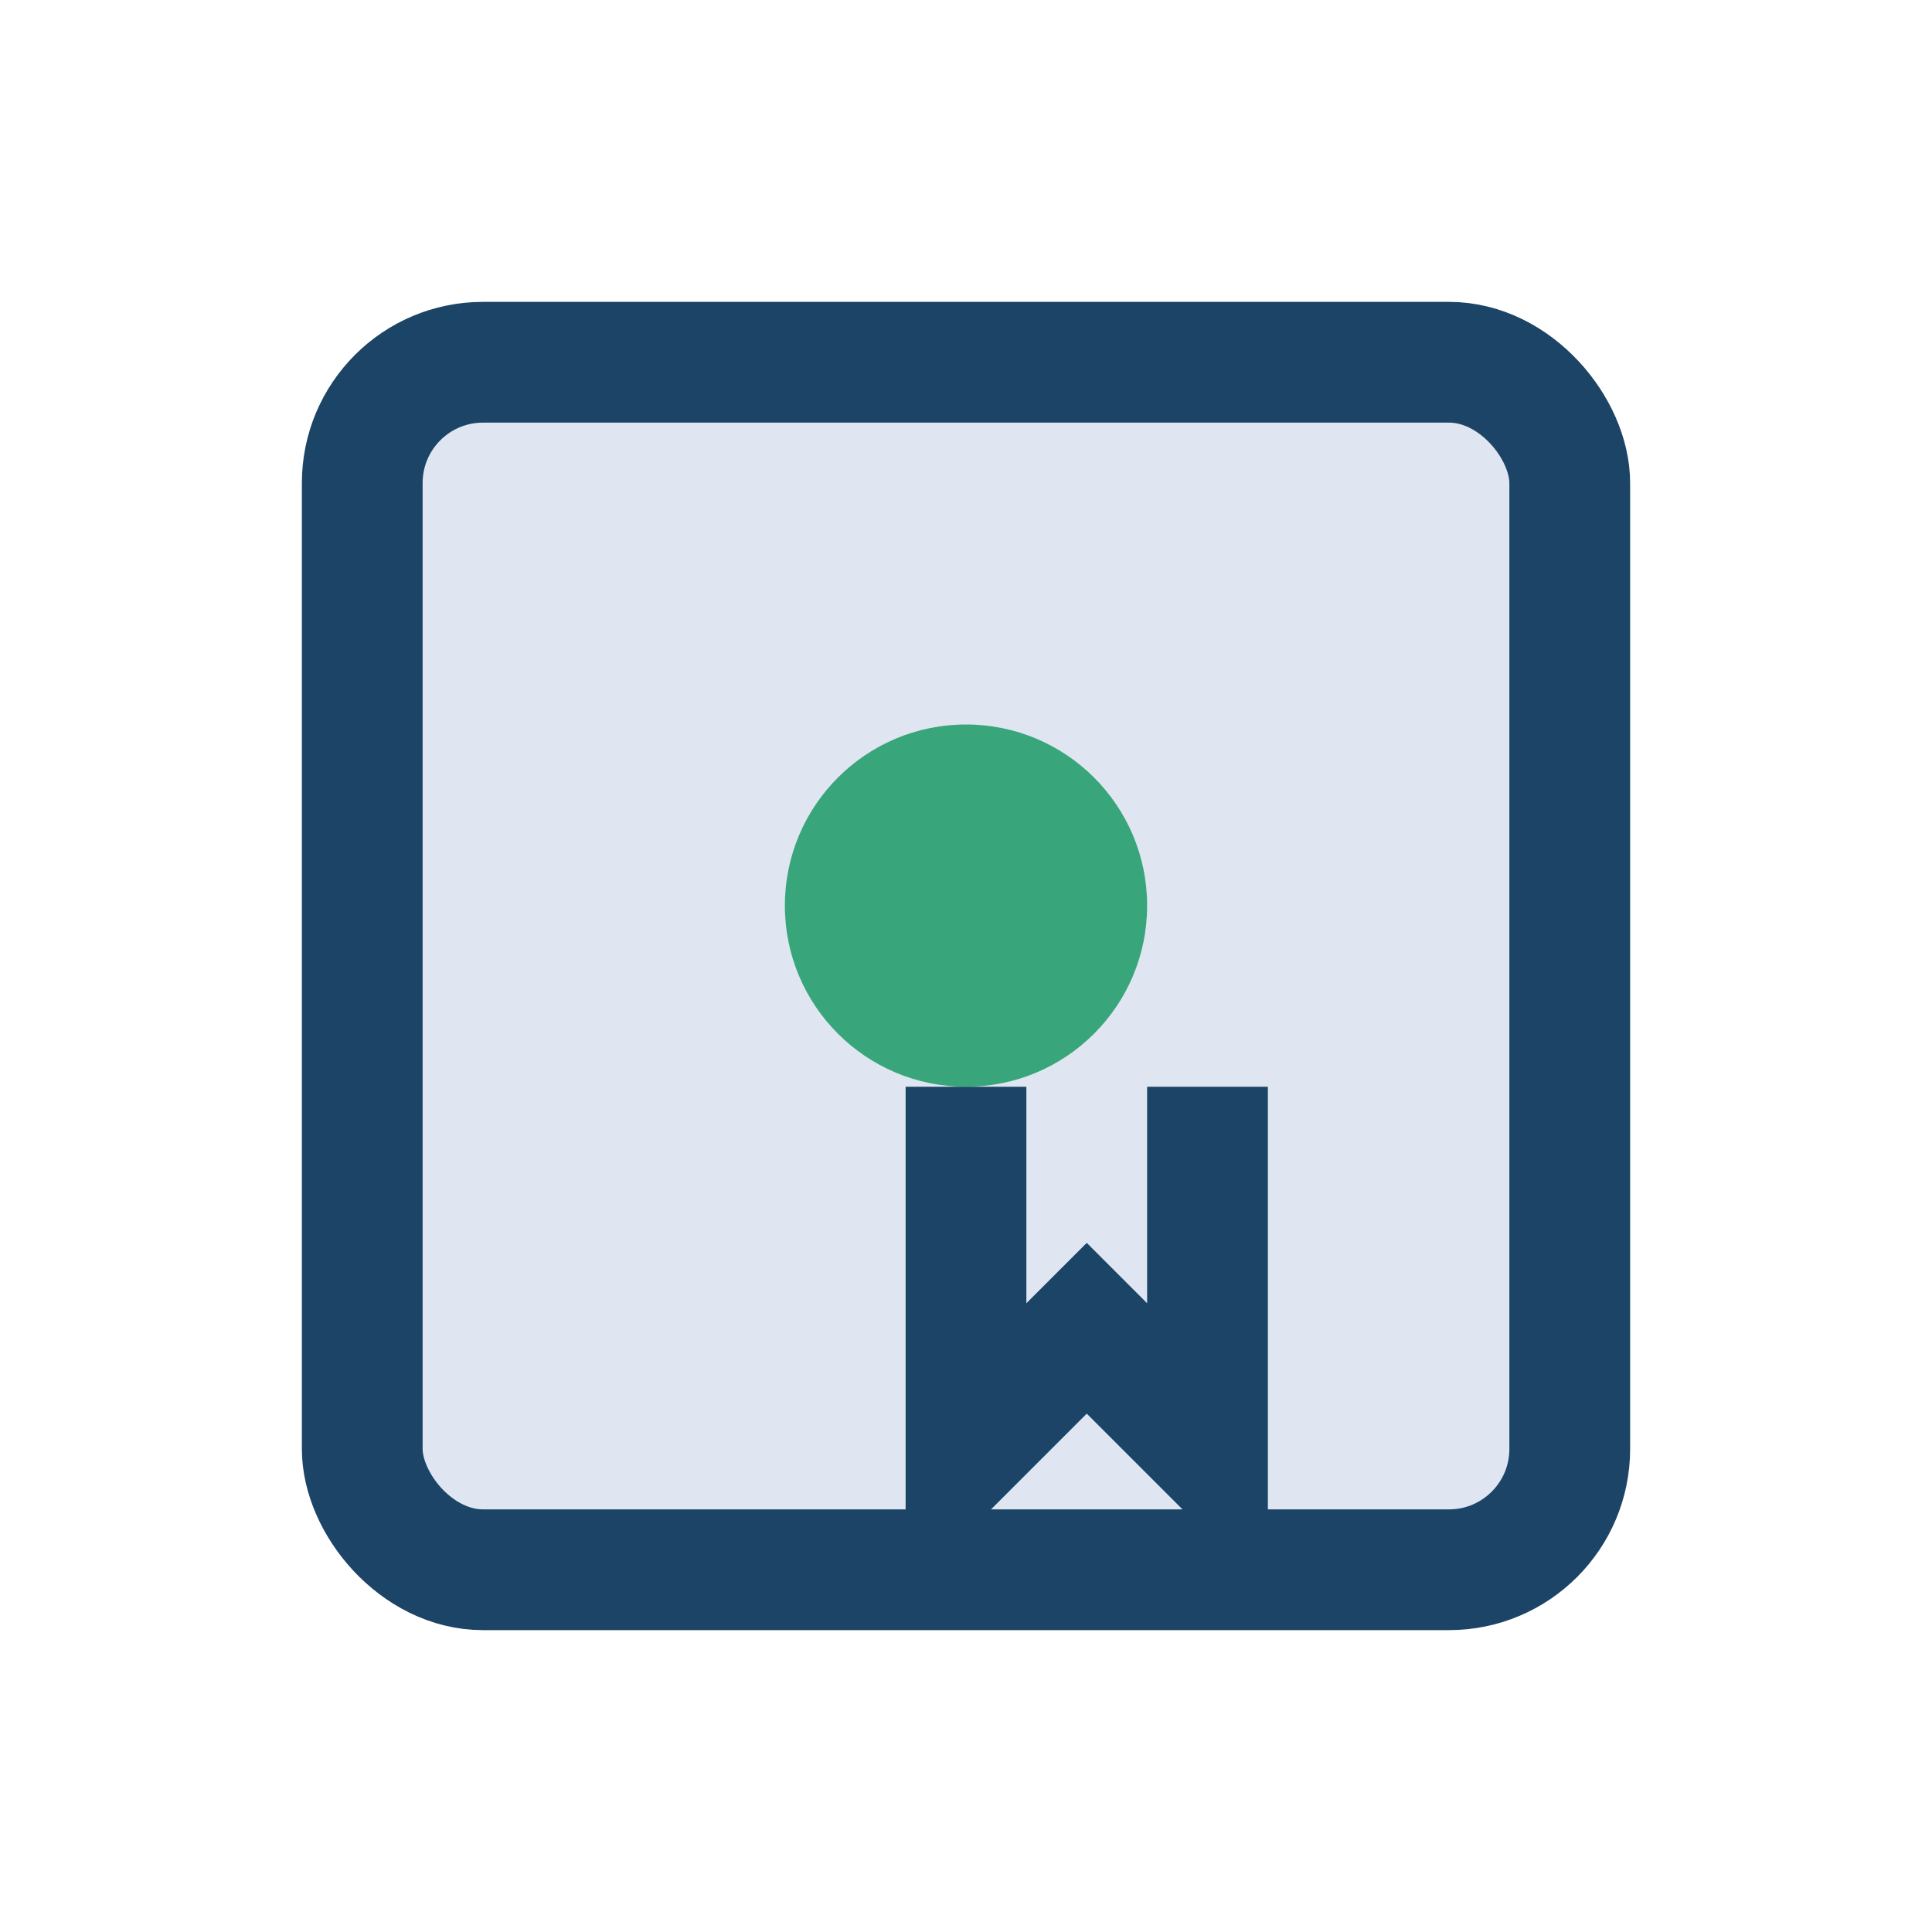
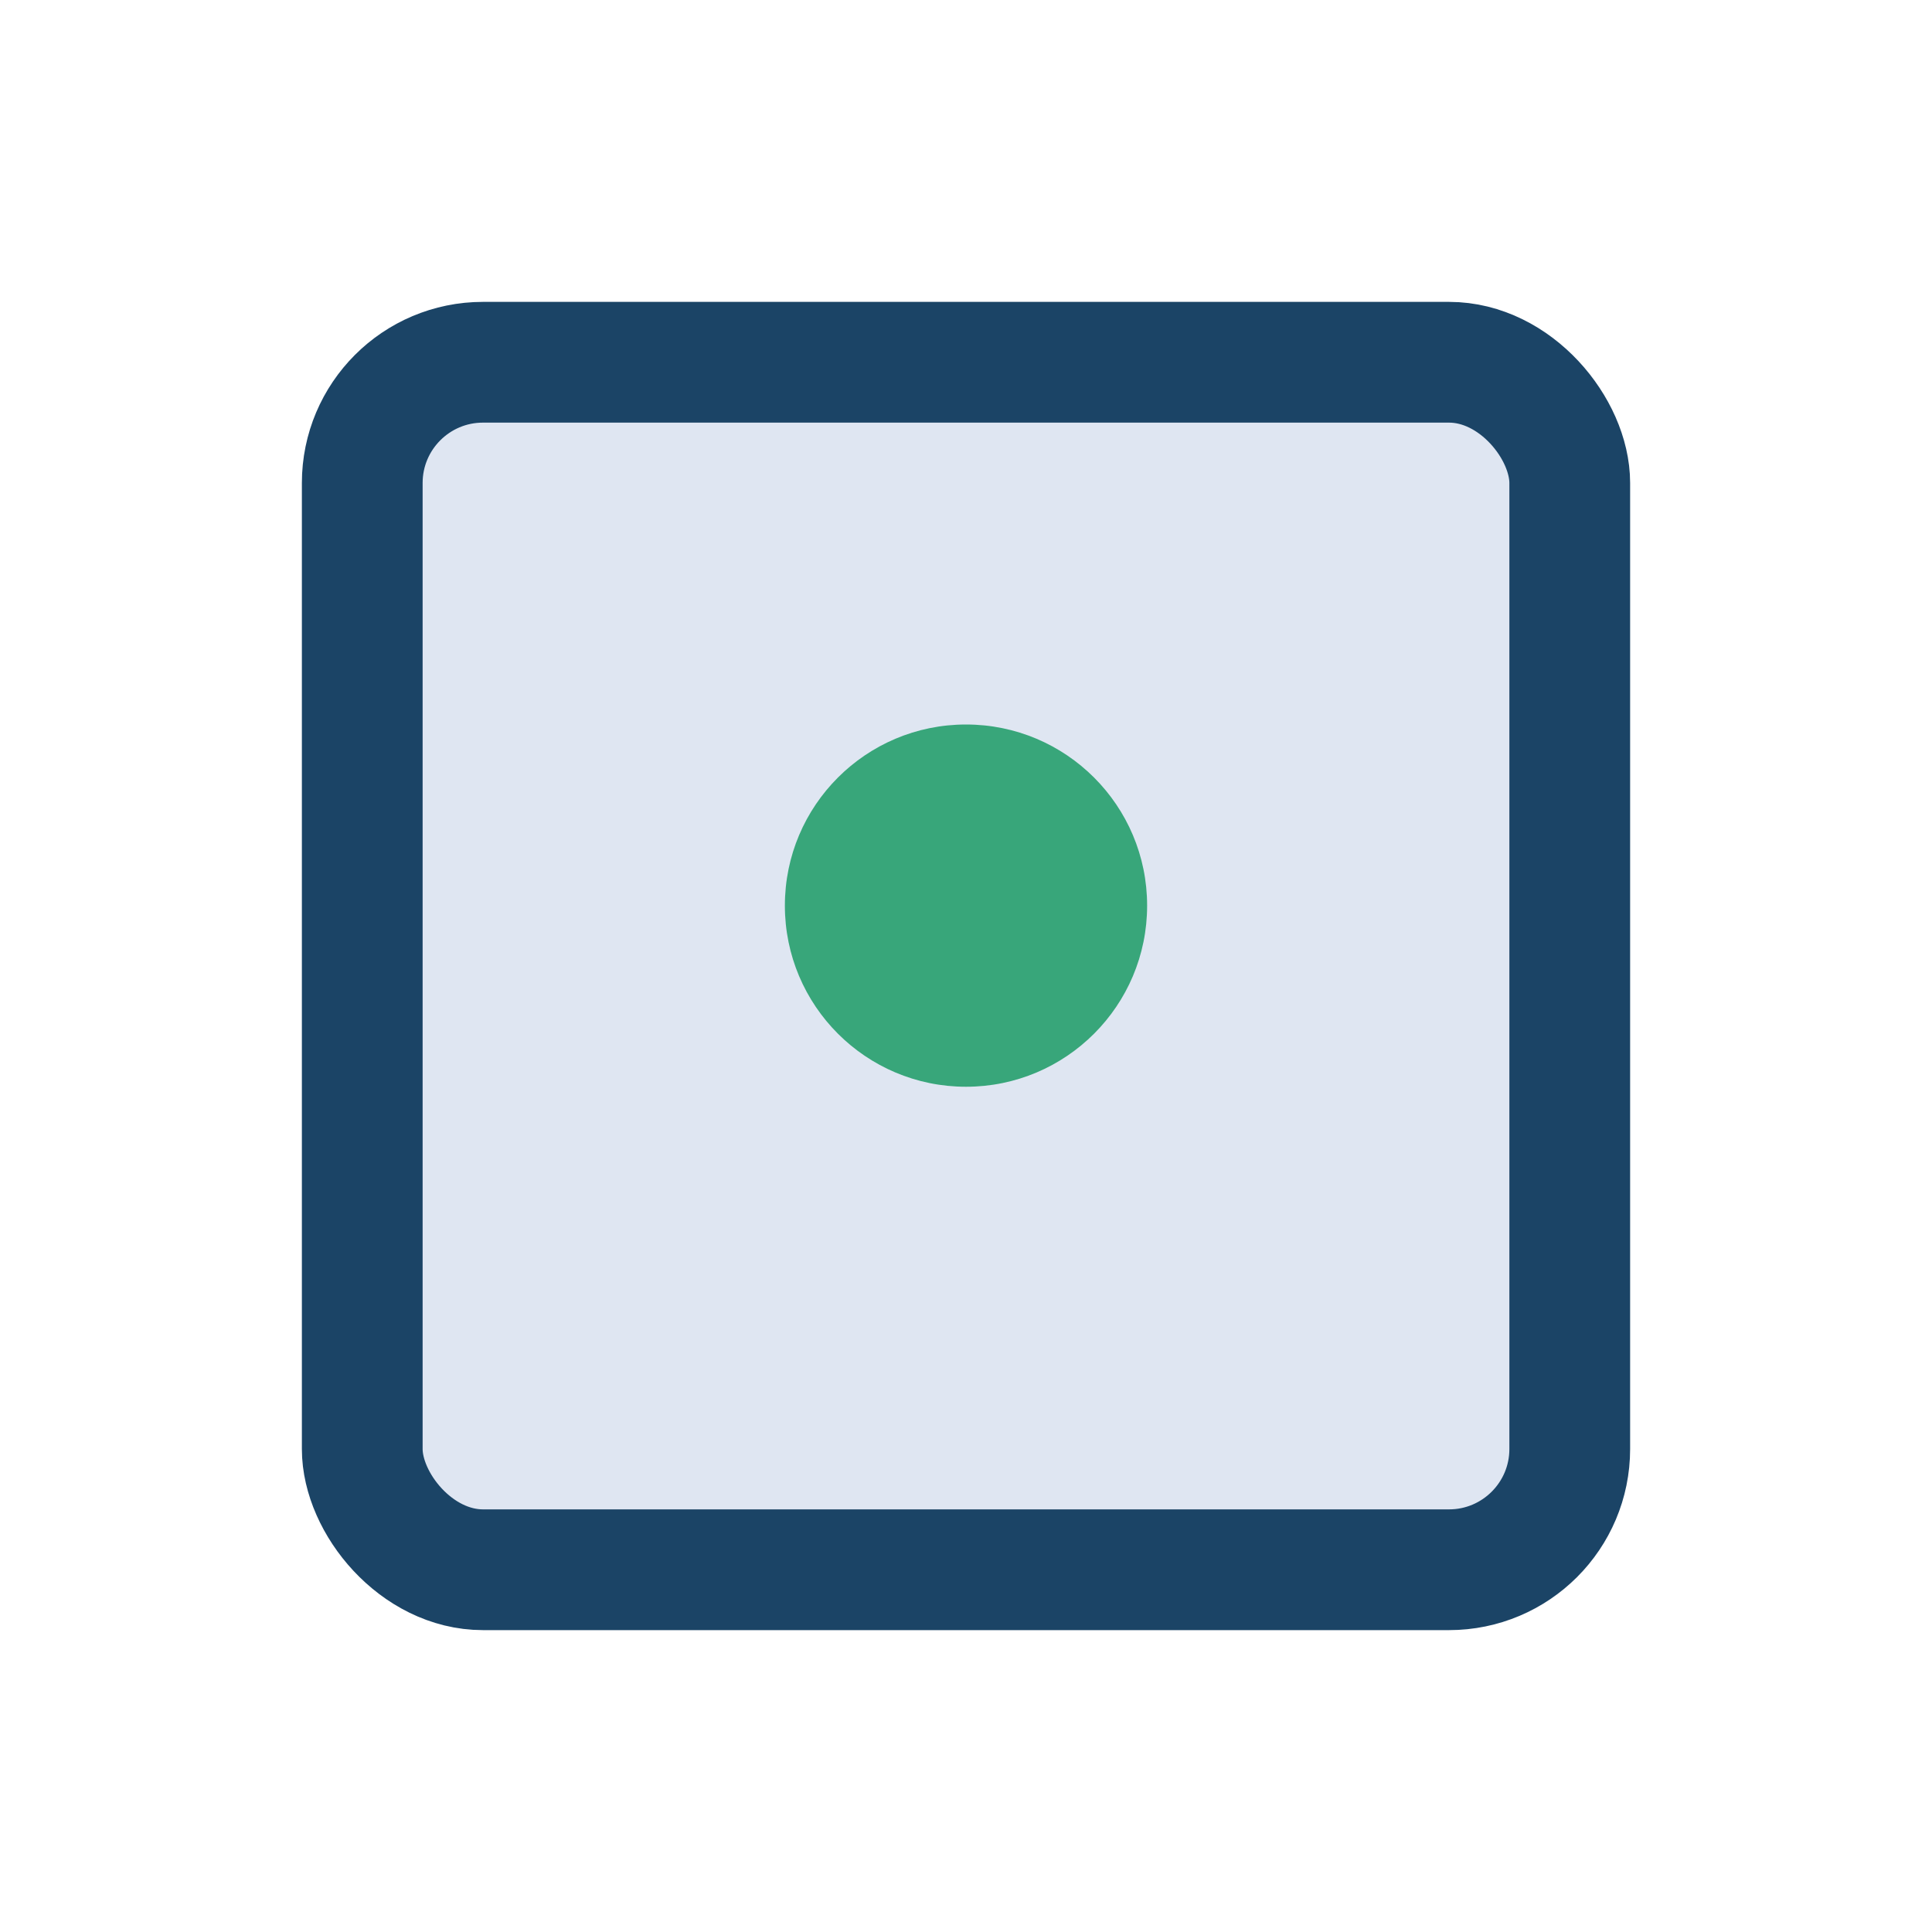
<svg xmlns="http://www.w3.org/2000/svg" width="32" height="32" viewBox="0 0 32 32">
  <rect x="6" y="6" width="20" height="20" rx="2" fill="#DFE6F2" stroke="#1B4466" stroke-width="2" />
  <circle cx="16" cy="15" r="3" fill="#38A67A" />
-   <path d="M16 18v6l2-2 2 2v-6" stroke="#1B4466" stroke-width="2" fill="none" />
</svg>